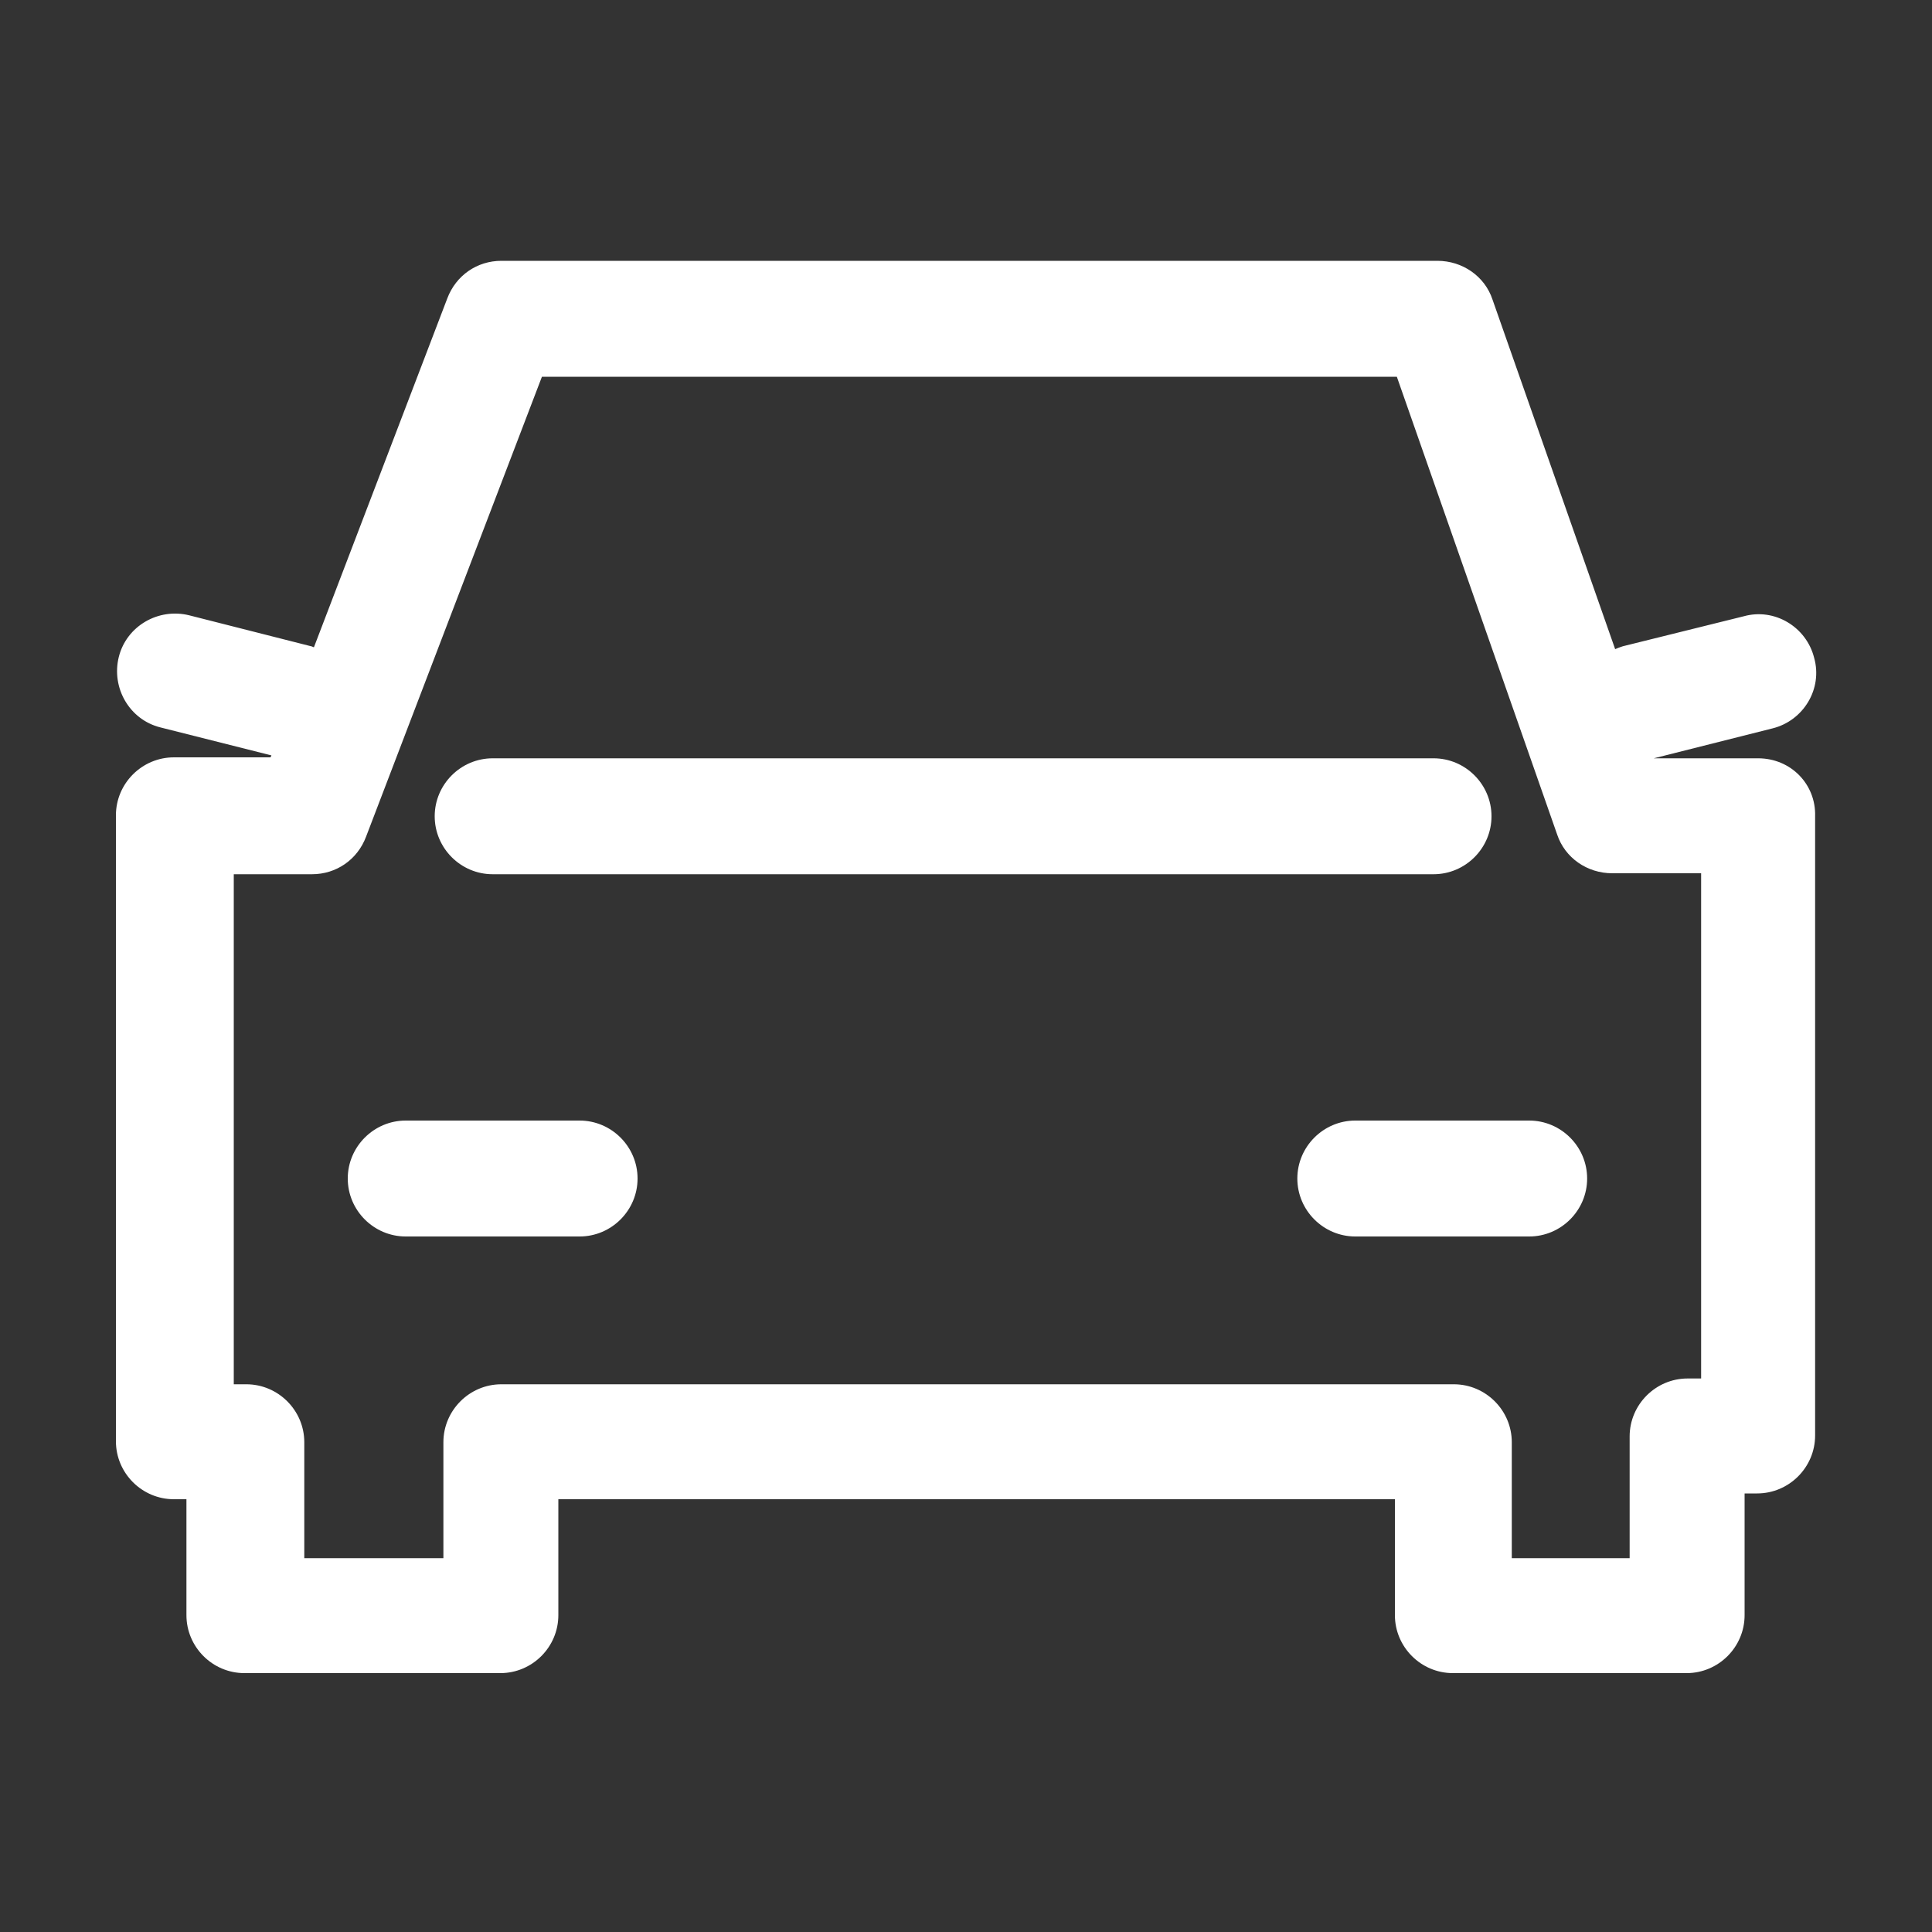
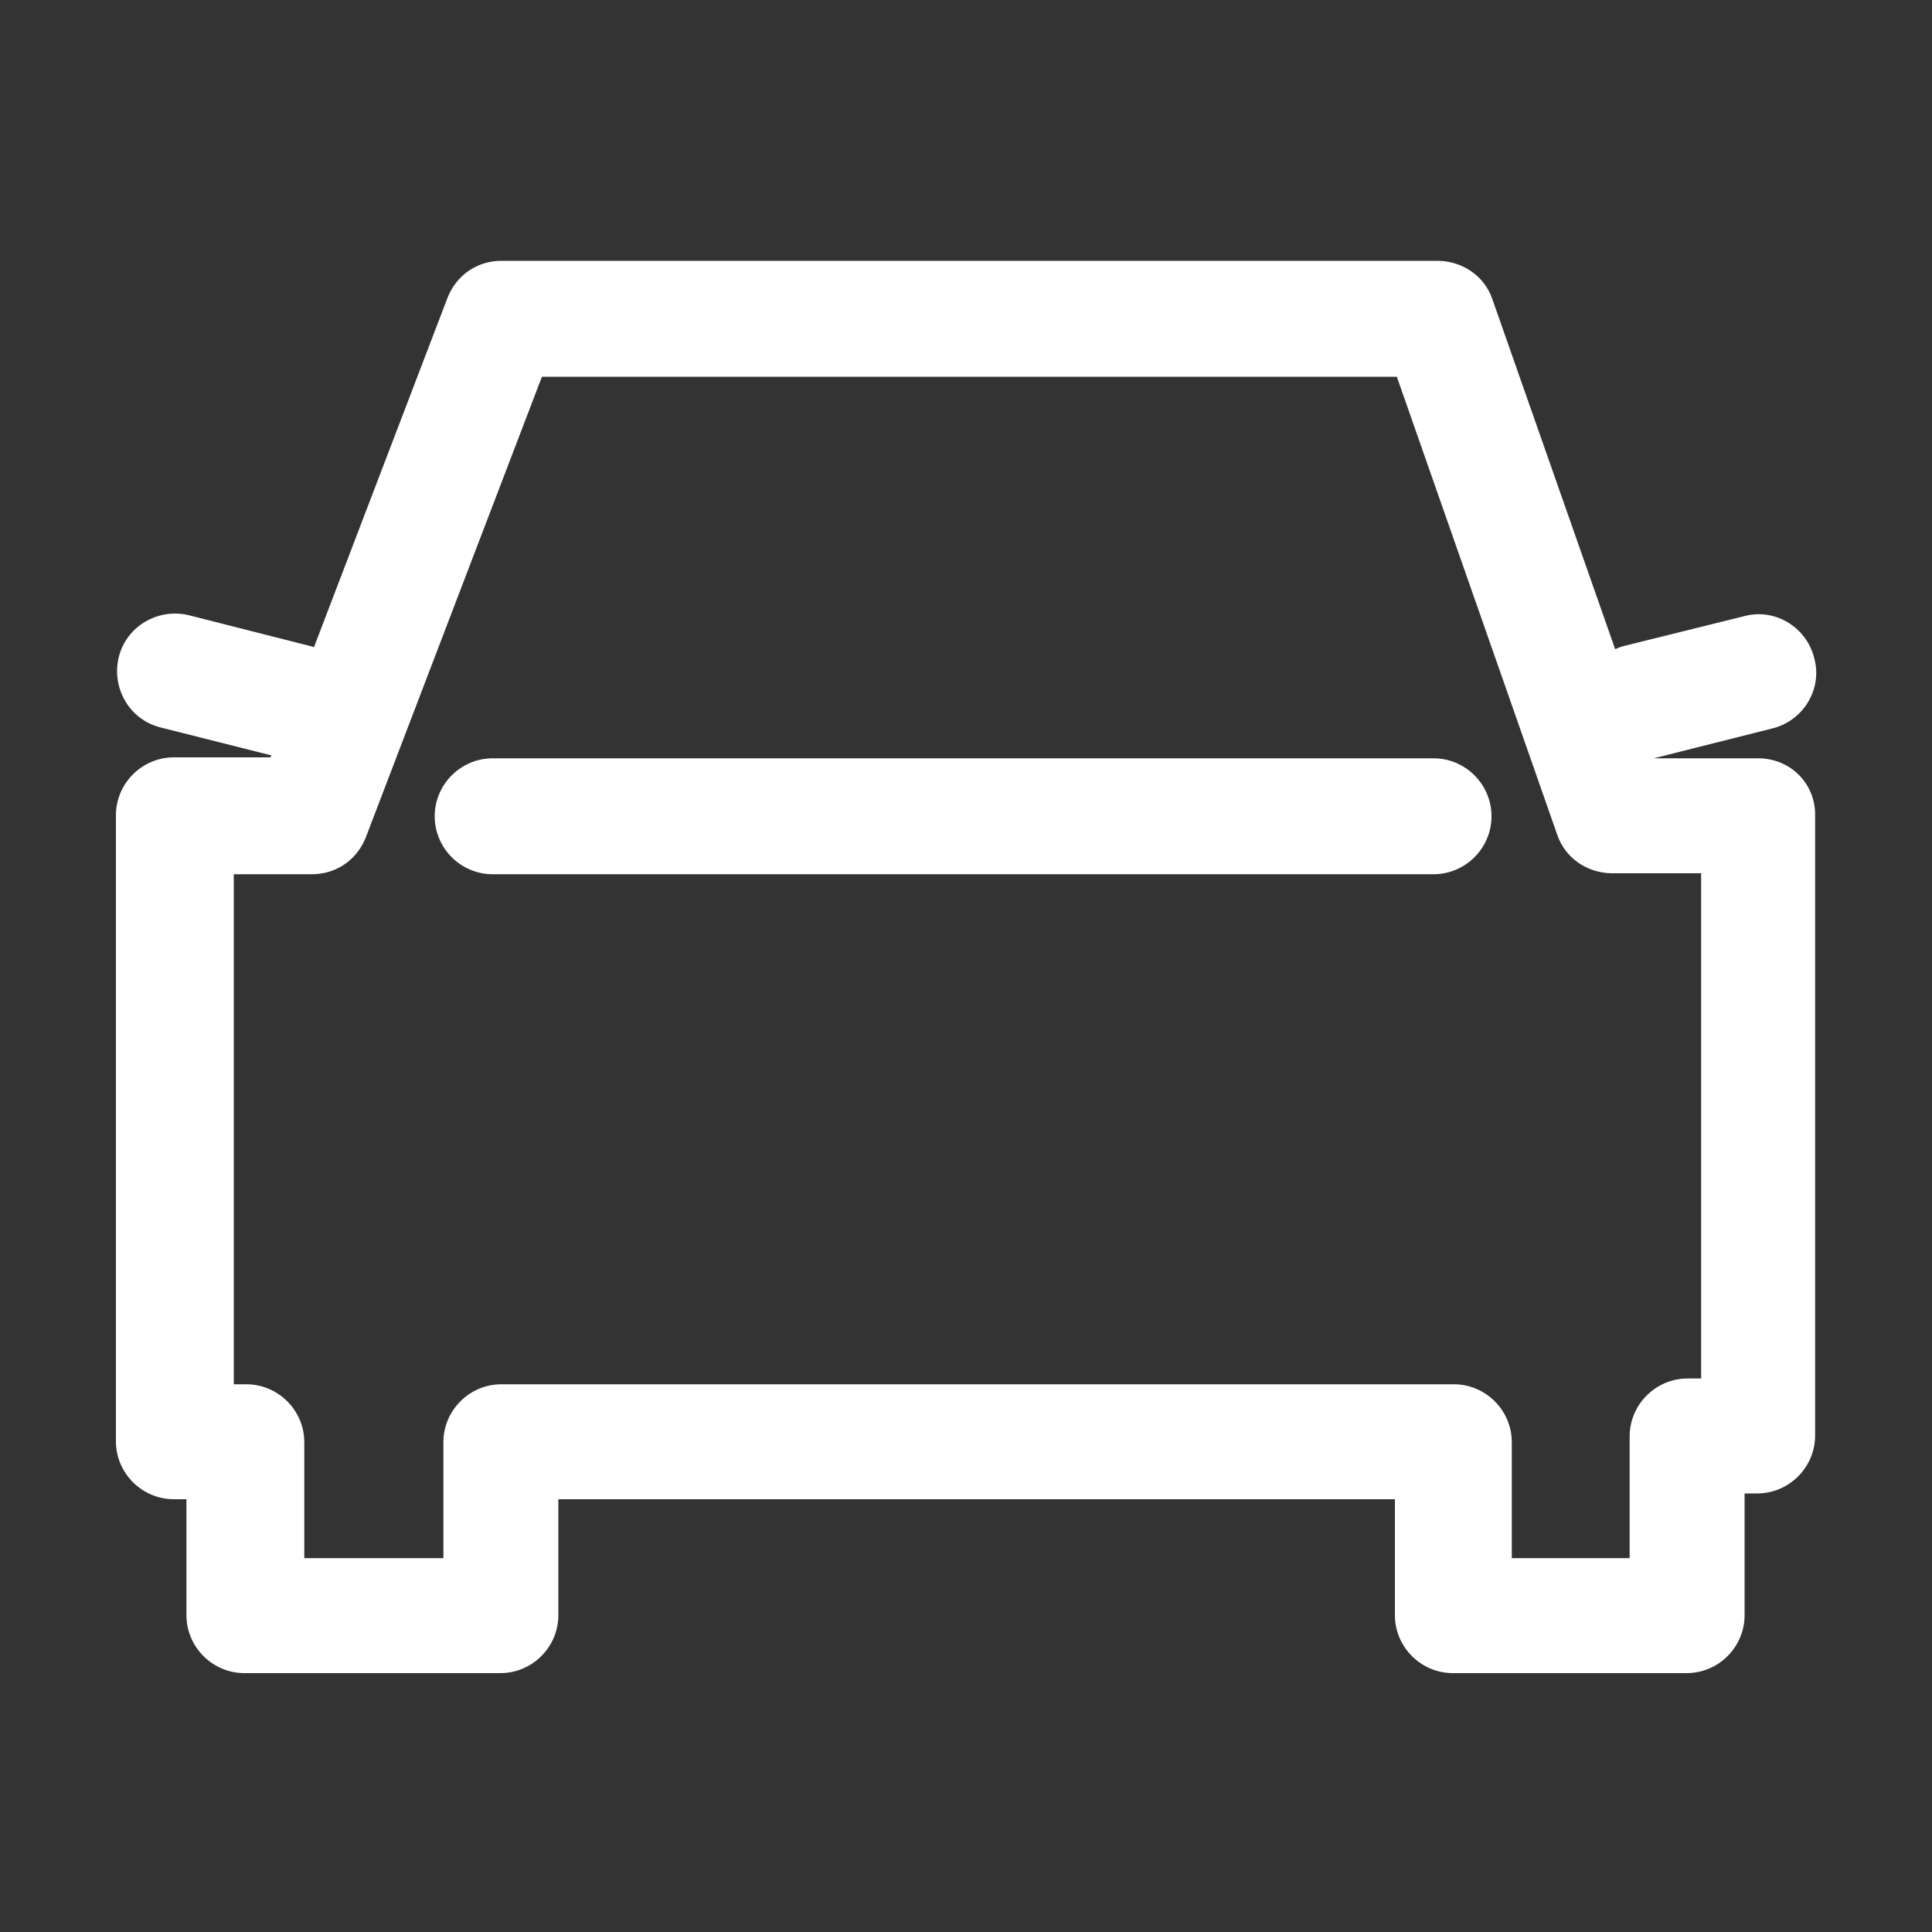
<svg xmlns="http://www.w3.org/2000/svg" version="1.1" x="0px" y="0px" viewBox="0 0 200 200" style="enable-background:new 0 0 200 200;" xml:space="preserve">
  <rect x="0" y="0" width="200" height="200" fill="#333333" stroke="none" />
  <style type="text/css">
	.st0{fill:#FFFFFF;}
</style>
  <g id="Laag_1">
    <g>
      <path class="st0" d="M182,78.5h-10.8l12.3-3.1c3.2-0.8,5.2-4.1,4.3-7.3c-0.8-3.2-4.1-5.2-7.3-4.3L168,66.9    c-0.3,0.1-0.6,0.2-0.8,0.3l-12.7-36.2c-0.8-2.4-3.1-4-5.7-4H51.9c-2.5,0-4.7,1.5-5.6,3.9L32.5,67c-0.1,0-0.2-0.1-0.3-0.1    l-12.6-3.2c-3.2-0.8-6.5,1.1-7.3,4.3c-0.8,3.2,1.1,6.5,4.3,7.3l11.5,2.9l-0.1,0.2h-10c-3.3,0-6,2.7-6,6v64.8c0,3.3,2.7,6,6,6h1.3    v12c0,3.3,2.7,6,6,6h26.5c3.3,0,6-2.7,6-6v-12h86.6v12c0,3.3,2.7,6,6,6h24.2c3.3,0,6-2.7,6-6v-12.6h1.3c3.3,0,6-2.7,6-6V84.5    C188,81.2,185.4,78.5,182,78.5z M176,142.7h-1.3c-3.3,0-6,2.7-6,6v12.6h-12.2v-12c0-3.3-2.7-6-6-6H51.9c-3.3,0-6,2.7-6,6v12H31.5    v-12c0-3.3-2.7-6-6-6h-1.3V90.5h8.1c2.5,0,4.7-1.5,5.6-3.9L56.1,39h88.5l16.6,47.4c0.8,2.4,3.1,4,5.7,4h9.2V142.7z" />
      <path class="st0" d="M51,90.5h97.4c3.3,0,6-2.7,6-6s-2.7-6-6-6H51c-3.3,0-6,2.7-6,6S47.7,90.5,51,90.5z" />
-       <path class="st0" d="M60,116H42c-3.3,0-6,2.7-6,6s2.7,6,6,6h18c3.3,0,6-2.7,6-6S63.3,116,60,116z" />
-       <path class="st0" d="M158.3,116h-18c-3.3,0-6,2.7-6,6s2.7,6,6,6h18c3.3,0,6-2.7,6-6S161.6,116,158.3,116z" />
    </g>
  </g>
  <g id="Laag_2">
</g>
</svg>